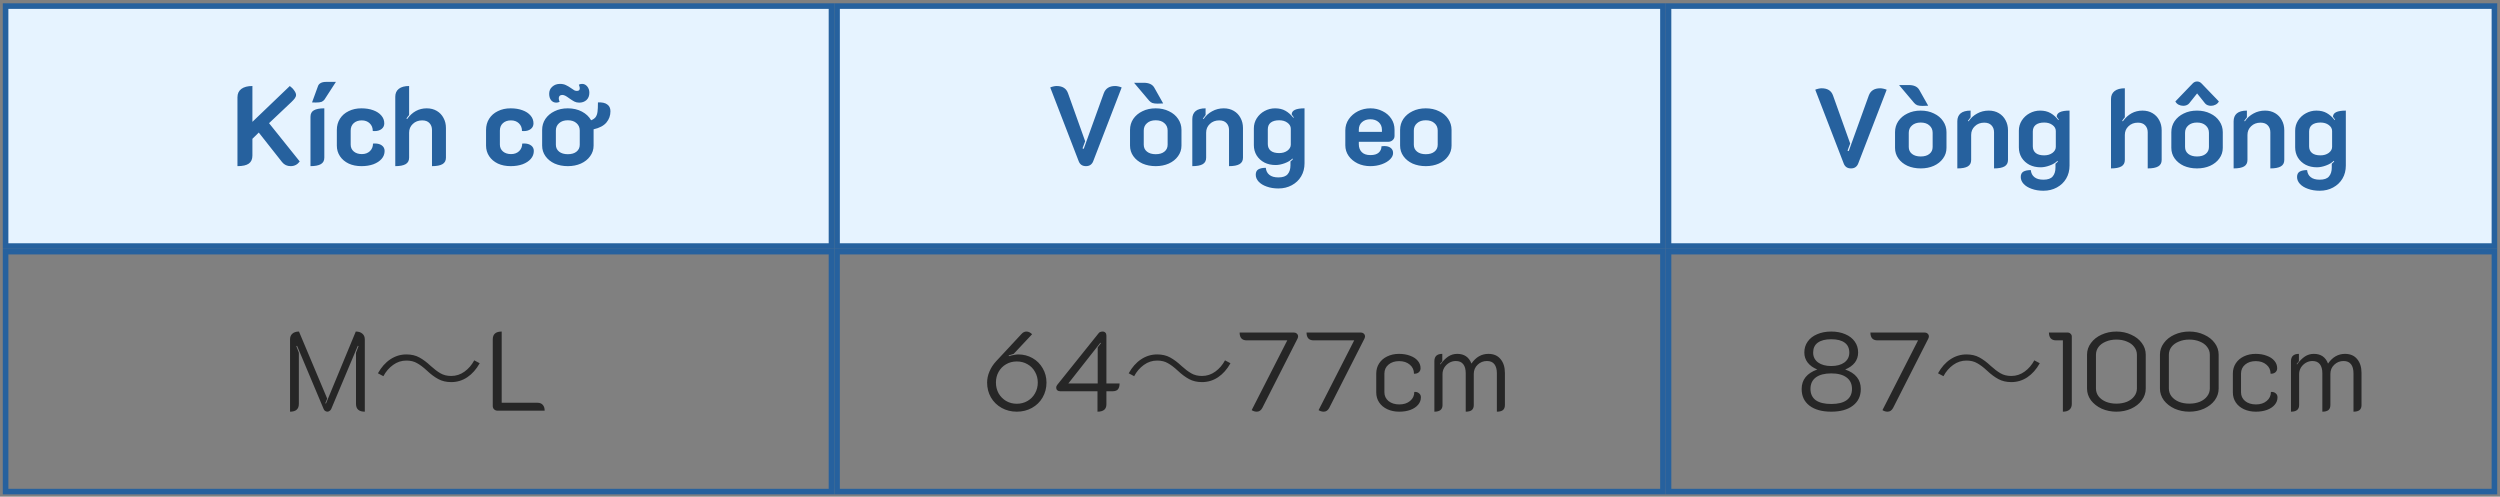
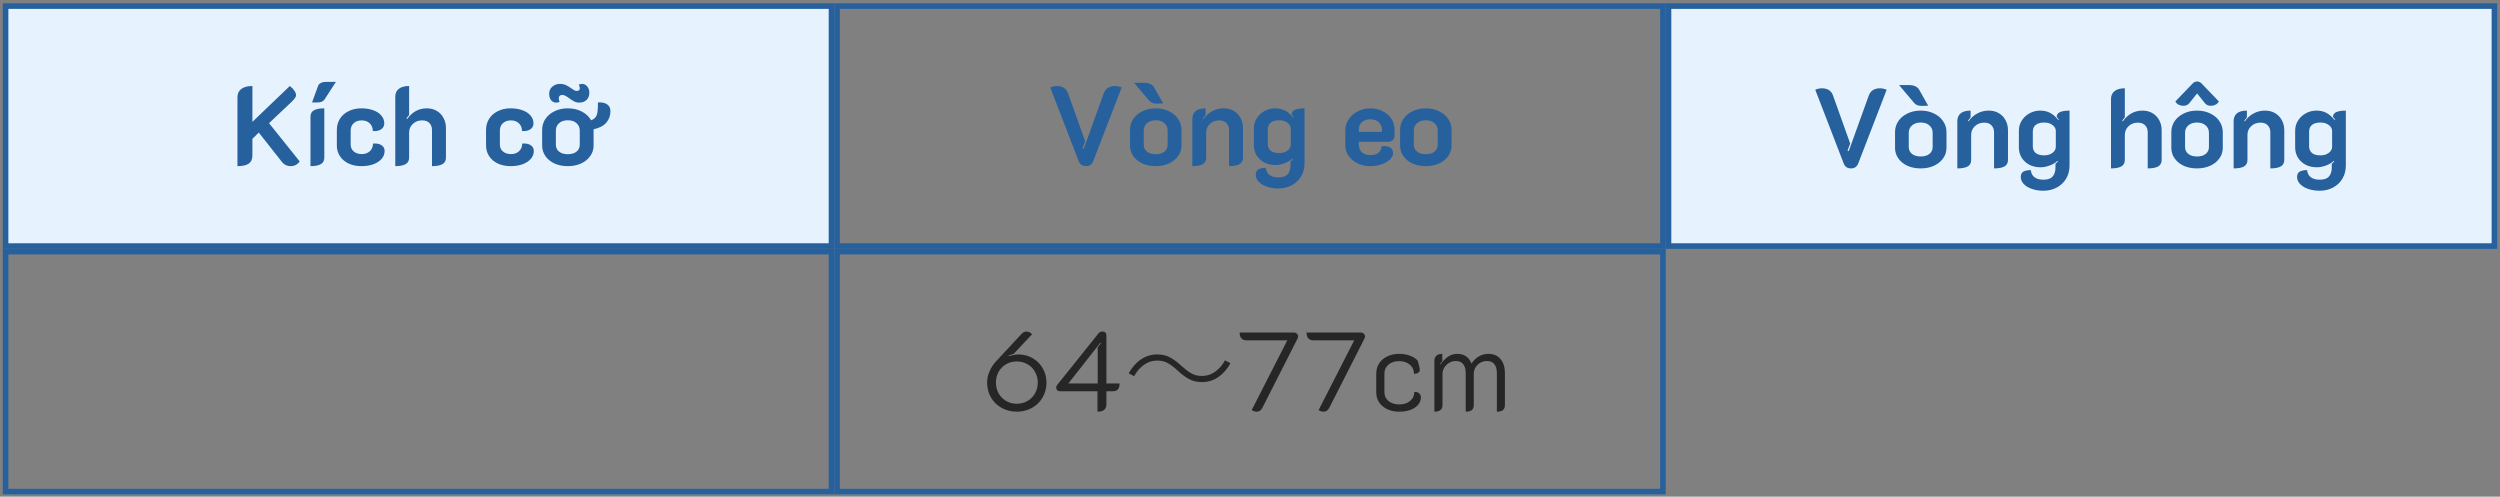
<svg xmlns="http://www.w3.org/2000/svg" width="448" height="89" viewBox="0 0 448 89" fill="none">
  <rect x="0" y="0" width="448" height="89" fill="#808080" stroke="none" />
  <rect x="1" y="1.093" width="148" height="43" fill="#E6F3FF" />
  <rect x="1" y="1.093" width="148" height="43" stroke="#26619E" />
  <path d="M42.552 17.433C42.552 16.779 42.785 16.279 43.252 15.933C43.719 15.586 44.379 15.413 45.232 15.413V21.833L51.932 15.413C52.265 15.653 52.532 15.926 52.732 16.233C52.945 16.526 53.052 16.786 53.052 17.013C53.052 17.213 52.979 17.413 52.832 17.613C52.699 17.799 52.492 18.026 52.212 18.293L48.212 22.073L53.712 28.933C53.299 29.493 52.759 29.773 52.092 29.773C51.452 29.773 50.939 29.533 50.552 29.053L46.372 23.753L45.232 24.873V27.873C45.232 28.526 45.019 29.006 44.592 29.313C44.165 29.619 43.485 29.773 42.552 29.773V17.433ZM55.638 20.933C55.638 20.386 55.838 19.999 56.238 19.773C56.651 19.533 57.278 19.413 58.118 19.413V28.253C58.118 28.786 57.911 29.173 57.498 29.413C57.085 29.653 56.465 29.773 55.638 29.773V20.933ZM56.998 15.393C57.078 15.179 57.238 15.006 57.478 14.873C57.718 14.739 58.051 14.673 58.478 14.673H60.198L58.138 17.853C58.005 18.026 57.831 18.159 57.618 18.253C57.405 18.333 57.058 18.373 56.578 18.373C56.311 18.373 56.091 18.366 55.918 18.353L56.998 15.393ZM64.782 29.773C63.915 29.773 63.148 29.619 62.482 29.313C61.815 28.993 61.295 28.553 60.922 27.993C60.548 27.433 60.362 26.799 60.362 26.093V23.293C60.362 22.533 60.548 21.859 60.922 21.273C61.295 20.686 61.815 20.233 62.482 19.913C63.148 19.579 63.908 19.413 64.762 19.413C65.562 19.413 66.268 19.526 66.882 19.753C67.508 19.979 67.995 20.299 68.342 20.713C68.688 21.113 68.862 21.579 68.862 22.113C68.862 22.526 68.702 22.859 68.382 23.113C68.062 23.366 67.642 23.493 67.122 23.493C66.975 23.493 66.868 23.486 66.802 23.473C66.802 22.899 66.615 22.439 66.242 22.093C65.882 21.746 65.408 21.573 64.822 21.573C64.235 21.573 63.755 21.739 63.382 22.073C63.022 22.406 62.842 22.846 62.842 23.393V25.913C62.842 26.419 63.028 26.833 63.402 27.153C63.775 27.459 64.255 27.613 64.842 27.613C65.428 27.613 65.908 27.439 66.282 27.093C66.655 26.733 66.842 26.279 66.842 25.733C66.922 25.719 67.035 25.713 67.182 25.713C67.702 25.713 68.122 25.833 68.442 26.073C68.762 26.313 68.922 26.639 68.922 27.053C68.922 27.586 68.742 28.059 68.382 28.473C68.035 28.873 67.548 29.193 66.922 29.433C66.295 29.659 65.582 29.773 64.782 29.773ZM70.833 17.333C70.833 16.719 71.047 16.246 71.473 15.913C71.9 15.579 72.513 15.413 73.313 15.413V20.613C73.14 20.799 72.98 21.013 72.833 21.253L72.953 21.333C73.873 20.053 75.047 19.413 76.473 19.413C77.153 19.413 77.753 19.566 78.273 19.873C78.793 20.179 79.193 20.599 79.473 21.133C79.767 21.666 79.913 22.266 79.913 22.933V28.253C79.913 28.786 79.707 29.173 79.293 29.413C78.88 29.653 78.253 29.773 77.413 29.773V23.293C77.413 22.786 77.26 22.373 76.953 22.053C76.66 21.733 76.227 21.573 75.653 21.573C74.973 21.573 74.413 21.786 73.973 22.213C73.533 22.626 73.313 23.146 73.313 23.773V28.253C73.313 28.786 73.107 29.173 72.693 29.413C72.28 29.653 71.66 29.773 70.833 29.773V17.333ZM91.52 29.773C90.653 29.773 89.887 29.619 89.22 29.313C88.553 28.993 88.033 28.553 87.66 27.993C87.287 27.433 87.1 26.799 87.1 26.093V23.293C87.1 22.533 87.287 21.859 87.66 21.273C88.033 20.686 88.553 20.233 89.22 19.913C89.887 19.579 90.647 19.413 91.5 19.413C92.3 19.413 93.007 19.526 93.62 19.753C94.247 19.979 94.733 20.299 95.08 20.713C95.427 21.113 95.6 21.579 95.6 22.113C95.6 22.526 95.44 22.859 95.12 23.113C94.8 23.366 94.38 23.493 93.86 23.493C93.713 23.493 93.607 23.486 93.54 23.473C93.54 22.899 93.353 22.439 92.98 22.093C92.62 21.746 92.147 21.573 91.56 21.573C90.973 21.573 90.493 21.739 90.12 22.073C89.76 22.406 89.58 22.846 89.58 23.393V25.913C89.58 26.419 89.767 26.833 90.14 27.153C90.513 27.459 90.993 27.613 91.58 27.613C92.167 27.613 92.647 27.439 93.02 27.093C93.393 26.733 93.58 26.279 93.58 25.733C93.66 25.719 93.773 25.713 93.92 25.713C94.44 25.713 94.86 25.833 95.18 26.073C95.5 26.313 95.66 26.639 95.66 27.053C95.66 27.586 95.48 28.059 95.12 28.473C94.773 28.873 94.287 29.193 93.66 29.433C93.033 29.659 92.32 29.773 91.52 29.773ZM109.392 19.933C109.392 20.706 109.152 21.379 108.672 21.953C108.192 22.526 107.425 22.933 106.372 23.173V23.273V26.093C106.372 26.799 106.165 27.433 105.752 27.993C105.352 28.553 104.798 28.993 104.092 29.313C103.398 29.619 102.618 29.773 101.752 29.773C100.885 29.773 100.098 29.619 99.392 29.313C98.698 28.993 98.152 28.553 97.752 27.993C97.352 27.433 97.152 26.799 97.152 26.093V23.273C97.152 22.553 97.345 21.899 97.732 21.313C98.132 20.726 98.678 20.266 99.372 19.933C100.065 19.586 100.858 19.413 101.752 19.413C102.698 19.413 103.538 19.606 104.272 19.993C105.005 20.379 105.558 20.899 105.932 21.553C106.292 21.406 106.558 21.219 106.732 20.993C106.905 20.753 107.018 20.439 107.072 20.053C107.125 19.666 107.152 19.099 107.152 18.353C107.885 18.313 108.438 18.433 108.812 18.713C109.198 18.979 109.392 19.386 109.392 19.933ZM103.892 23.393C103.892 22.846 103.698 22.406 103.312 22.073C102.938 21.726 102.418 21.553 101.752 21.553C101.098 21.553 100.578 21.726 100.192 22.073C99.805 22.406 99.612 22.846 99.612 23.393V25.933C99.612 26.453 99.805 26.866 100.192 27.173C100.578 27.479 101.098 27.633 101.752 27.633C102.418 27.633 102.938 27.479 103.312 27.173C103.698 26.866 103.892 26.453 103.892 25.933V23.393ZM99.692 18.393C99.305 18.393 98.992 18.246 98.752 17.953C98.525 17.659 98.412 17.279 98.412 16.813C98.412 16.279 98.598 15.853 98.972 15.533C99.345 15.199 99.805 15.033 100.352 15.033C100.765 15.033 101.118 15.106 101.412 15.253C101.705 15.386 102.032 15.579 102.392 15.833C102.618 15.993 102.798 16.113 102.932 16.193C103.078 16.259 103.225 16.293 103.372 16.293C103.718 16.293 103.892 16.146 103.892 15.853C103.892 15.693 103.865 15.546 103.812 15.413C103.772 15.279 103.745 15.199 103.732 15.173C103.892 15.079 104.085 15.033 104.312 15.033C104.672 15.033 104.978 15.186 105.232 15.493C105.485 15.799 105.612 16.173 105.612 16.613C105.612 17.173 105.438 17.613 105.092 17.933C104.745 18.239 104.312 18.393 103.792 18.393C103.472 18.393 103.178 18.326 102.912 18.193C102.645 18.046 102.332 17.846 101.972 17.593C101.705 17.393 101.478 17.246 101.292 17.153C101.105 17.059 100.925 17.013 100.752 17.013C100.565 17.013 100.412 17.066 100.292 17.173C100.185 17.279 100.132 17.426 100.132 17.613C100.132 17.839 100.185 18.046 100.292 18.233C100.118 18.339 99.918 18.393 99.692 18.393Z" fill="#26619E" />
-   <rect x="150" y="1.093" width="148" height="43" fill="#E6F3FF" />
  <rect x="150" y="1.093" width="148" height="43" stroke="#26619E" />
  <path d="M194.603 29.773C193.963 29.773 193.53 29.479 193.303 28.893L188.203 15.673C188.336 15.606 188.516 15.546 188.743 15.493C188.97 15.439 189.17 15.413 189.343 15.413C190.396 15.413 191.076 15.839 191.383 16.693L194.463 25.313L193.983 26.593L194.203 26.673L197.803 16.693C198.123 15.839 198.803 15.413 199.843 15.413C200.016 15.413 200.216 15.439 200.443 15.493C200.67 15.546 200.856 15.606 201.003 15.673L195.903 28.893C195.796 29.173 195.63 29.393 195.403 29.553C195.19 29.699 194.923 29.773 194.603 29.773ZM207.1 29.773C206.233 29.773 205.447 29.619 204.74 29.313C204.047 28.993 203.5 28.553 203.1 27.993C202.7 27.433 202.5 26.799 202.5 26.093V23.273C202.5 22.553 202.693 21.899 203.08 21.313C203.48 20.726 204.027 20.266 204.72 19.933C205.413 19.586 206.207 19.413 207.1 19.413C207.993 19.413 208.787 19.586 209.48 19.933C210.187 20.266 210.733 20.726 211.12 21.313C211.52 21.899 211.72 22.553 211.72 23.273V26.093C211.72 26.799 211.513 27.433 211.1 27.993C210.7 28.553 210.147 28.993 209.44 29.313C208.747 29.619 207.967 29.773 207.1 29.773ZM207.1 27.633C207.767 27.633 208.287 27.479 208.66 27.173C209.047 26.866 209.24 26.453 209.24 25.933V23.393C209.24 22.846 209.047 22.406 208.66 22.073C208.287 21.726 207.767 21.553 207.1 21.553C206.447 21.553 205.927 21.726 205.54 22.073C205.153 22.406 204.96 22.846 204.96 23.393V25.933C204.96 26.453 205.153 26.866 205.54 27.173C205.927 27.479 206.447 27.633 207.1 27.633ZM208.44 18.533C207.933 18.559 207.607 18.573 207.46 18.573C207.033 18.573 206.713 18.533 206.5 18.453C206.287 18.373 206.093 18.233 205.92 18.033L203.22 14.833H204.96C205.88 14.833 206.507 15.119 206.84 15.693L208.44 18.533ZM213.662 21.333C213.662 20.719 213.855 20.246 214.242 19.913C214.642 19.579 215.242 19.413 216.042 19.413V20.613C215.882 20.799 215.722 21.013 215.562 21.253L215.682 21.333C216.082 20.733 216.595 20.266 217.222 19.933C217.849 19.586 218.542 19.413 219.302 19.413C219.982 19.413 220.582 19.566 221.102 19.873C221.622 20.179 222.022 20.599 222.302 21.133C222.595 21.666 222.742 22.266 222.742 22.933V28.253C222.742 28.786 222.535 29.173 222.122 29.413C221.709 29.653 221.082 29.773 220.242 29.773V23.293C220.242 22.786 220.089 22.373 219.782 22.053C219.489 21.733 219.055 21.573 218.482 21.573C217.802 21.573 217.242 21.786 216.802 22.213C216.362 22.626 216.142 23.146 216.142 23.773V28.253C216.142 28.786 215.942 29.173 215.542 29.413C215.142 29.653 214.515 29.773 213.662 29.773V21.333ZM229.091 33.773C228.304 33.773 227.604 33.659 226.991 33.433C226.377 33.219 225.897 32.926 225.551 32.553C225.204 32.179 225.031 31.766 225.031 31.313C225.031 30.859 225.184 30.539 225.491 30.353C225.811 30.166 226.257 30.073 226.831 30.073C226.884 30.619 227.097 31.039 227.471 31.333C227.844 31.639 228.384 31.793 229.091 31.793C229.877 31.793 230.431 31.599 230.751 31.213C231.084 30.826 231.251 30.293 231.251 29.613V28.933C231.451 28.786 231.597 28.646 231.691 28.513L231.611 28.413C231.264 28.759 230.797 29.039 230.211 29.253C229.637 29.466 229.097 29.573 228.591 29.573C227.844 29.573 227.177 29.426 226.591 29.133C226.004 28.826 225.537 28.399 225.191 27.853C224.857 27.306 224.691 26.686 224.691 25.993V23.013C224.691 22.346 224.864 21.739 225.211 21.193C225.571 20.633 226.037 20.199 226.611 19.893C227.197 19.573 227.824 19.413 228.491 19.413C229.224 19.413 229.844 19.559 230.351 19.853C230.871 20.146 231.344 20.566 231.771 21.113L231.851 21.033C231.784 20.913 231.657 20.739 231.471 20.513C231.471 19.779 232.237 19.413 233.771 19.413V29.253C233.771 30.133 233.571 30.913 233.171 31.593C232.771 32.273 232.211 32.806 231.491 33.193C230.784 33.579 229.984 33.773 229.091 33.773ZM229.231 27.433C229.817 27.433 230.311 27.286 230.711 26.993C231.111 26.686 231.311 26.326 231.311 25.913V23.073C231.311 22.646 231.111 22.286 230.711 21.993C230.324 21.699 229.831 21.553 229.231 21.553C228.577 21.553 228.071 21.693 227.711 21.973C227.364 22.253 227.191 22.653 227.191 23.173V25.813C227.191 26.319 227.364 26.719 227.711 27.013C228.057 27.293 228.564 27.433 229.231 27.433ZM245.561 29.773C244.734 29.773 243.981 29.613 243.301 29.293C242.621 28.959 242.081 28.513 241.681 27.953C241.281 27.379 241.081 26.739 241.081 26.033V23.373C241.081 22.626 241.288 21.953 241.701 21.353C242.114 20.753 242.661 20.279 243.341 19.933C244.034 19.586 244.781 19.413 245.581 19.413C246.368 19.413 247.088 19.579 247.741 19.913C248.408 20.233 248.934 20.686 249.321 21.273C249.708 21.846 249.901 22.506 249.901 23.253V24.373C249.901 24.666 249.788 24.913 249.561 25.113C249.348 25.313 249.074 25.413 248.741 25.413H243.501V25.853C243.501 26.426 243.674 26.893 244.021 27.253C244.368 27.613 244.888 27.793 245.581 27.793C246.248 27.793 246.741 27.646 247.061 27.353C247.394 27.059 247.561 26.679 247.561 26.213C247.801 26.186 247.968 26.173 248.061 26.173C248.554 26.173 248.941 26.286 249.221 26.513C249.501 26.726 249.641 27.033 249.641 27.433C249.641 27.819 249.461 28.193 249.101 28.553C248.741 28.913 248.248 29.206 247.621 29.433C246.994 29.659 246.308 29.773 245.561 29.773ZM247.641 23.633V23.253C247.641 22.693 247.448 22.239 247.061 21.893C246.674 21.546 246.174 21.373 245.561 21.373C244.948 21.373 244.448 21.546 244.061 21.893C243.688 22.226 243.501 22.679 243.501 23.253V23.633H247.641ZM255.498 29.773C254.632 29.773 253.845 29.619 253.138 29.313C252.445 28.993 251.898 28.553 251.498 27.993C251.098 27.433 250.898 26.799 250.898 26.093V23.273C250.898 22.553 251.092 21.899 251.478 21.313C251.878 20.726 252.425 20.266 253.118 19.933C253.812 19.586 254.605 19.413 255.498 19.413C256.392 19.413 257.185 19.586 257.878 19.933C258.585 20.266 259.132 20.726 259.518 21.313C259.918 21.899 260.118 22.553 260.118 23.273V26.093C260.118 26.799 259.912 27.433 259.498 27.993C259.098 28.553 258.545 28.993 257.838 29.313C257.145 29.619 256.365 29.773 255.498 29.773ZM255.498 27.633C256.165 27.633 256.685 27.479 257.058 27.173C257.445 26.866 257.638 26.453 257.638 25.933V23.393C257.638 22.846 257.445 22.406 257.058 22.073C256.685 21.726 256.165 21.553 255.498 21.553C254.845 21.553 254.325 21.726 253.938 22.073C253.552 22.406 253.358 22.846 253.358 23.393V25.933C253.358 26.453 253.552 26.866 253.938 27.173C254.325 27.479 254.845 27.633 255.498 27.633Z" fill="#26619E" />
  <rect x="299" y="1.093" width="148" height="43" fill="#E6F3FF" />
  <rect x="299" y="1.093" width="148" height="43" stroke="#26619E" />
  <path d="M331.693 30.18C331.053 30.18 330.62 29.887 330.393 29.3L325.293 16.08C325.427 16.013 325.607 15.953 325.833 15.9C326.06 15.847 326.26 15.82 326.433 15.82C327.487 15.82 328.167 16.247 328.473 17.1L331.553 25.72L331.073 27L331.293 27.08L334.893 17.1C335.213 16.247 335.893 15.82 336.933 15.82C337.107 15.82 337.307 15.847 337.533 15.9C337.76 15.953 337.947 16.013 338.093 16.08L332.993 29.3C332.887 29.58 332.72 29.8 332.493 29.96C332.28 30.107 332.013 30.18 331.693 30.18ZM344.19 30.18C343.323 30.18 342.537 30.027 341.83 29.72C341.137 29.4 340.59 28.96 340.19 28.4C339.79 27.84 339.59 27.207 339.59 26.5V23.68C339.59 22.96 339.783 22.307 340.17 21.72C340.57 21.133 341.117 20.673 341.81 20.34C342.503 19.993 343.297 19.82 344.19 19.82C345.083 19.82 345.877 19.993 346.57 20.34C347.277 20.673 347.823 21.133 348.21 21.72C348.61 22.307 348.81 22.96 348.81 23.68V26.5C348.81 27.207 348.603 27.84 348.19 28.4C347.79 28.96 347.237 29.4 346.53 29.72C345.837 30.027 345.057 30.18 344.19 30.18ZM344.19 28.04C344.857 28.04 345.377 27.887 345.75 27.58C346.137 27.273 346.33 26.86 346.33 26.34V23.8C346.33 23.253 346.137 22.813 345.75 22.48C345.377 22.133 344.857 21.96 344.19 21.96C343.537 21.96 343.017 22.133 342.63 22.48C342.243 22.813 342.05 23.253 342.05 23.8V26.34C342.05 26.86 342.243 27.273 342.63 27.58C343.017 27.887 343.537 28.04 344.19 28.04ZM345.53 18.94C345.023 18.967 344.697 18.98 344.55 18.98C344.123 18.98 343.803 18.94 343.59 18.86C343.377 18.78 343.183 18.64 343.01 18.44L340.31 15.24H342.05C342.97 15.24 343.597 15.527 343.93 16.1L345.53 18.94ZM350.752 21.74C350.752 21.127 350.946 20.653 351.332 20.32C351.732 19.987 352.332 19.82 353.132 19.82V21.02C352.972 21.207 352.812 21.42 352.652 21.66L352.772 21.74C353.172 21.14 353.686 20.673 354.312 20.34C354.939 19.993 355.632 19.82 356.392 19.82C357.072 19.82 357.672 19.973 358.192 20.28C358.712 20.587 359.112 21.007 359.392 21.54C359.686 22.073 359.832 22.673 359.832 23.34V28.66C359.832 29.193 359.626 29.58 359.212 29.82C358.799 30.06 358.172 30.18 357.332 30.18V23.7C357.332 23.193 357.179 22.78 356.872 22.46C356.579 22.14 356.146 21.98 355.572 21.98C354.892 21.98 354.332 22.193 353.892 22.62C353.452 23.033 353.232 23.553 353.232 24.18V28.66C353.232 29.193 353.032 29.58 352.632 29.82C352.232 30.06 351.606 30.18 350.752 30.18V21.74ZM366.181 34.18C365.394 34.18 364.694 34.067 364.081 33.84C363.468 33.627 362.988 33.333 362.641 32.96C362.294 32.587 362.121 32.173 362.121 31.72C362.121 31.267 362.274 30.947 362.581 30.76C362.901 30.573 363.348 30.48 363.921 30.48C363.974 31.027 364.188 31.447 364.561 31.74C364.934 32.047 365.474 32.2 366.181 32.2C366.968 32.2 367.521 32.007 367.841 31.62C368.174 31.233 368.341 30.7 368.341 30.02V29.34C368.541 29.193 368.688 29.053 368.781 28.92L368.701 28.82C368.354 29.167 367.888 29.447 367.301 29.66C366.728 29.873 366.188 29.98 365.681 29.98C364.934 29.98 364.268 29.833 363.681 29.54C363.094 29.233 362.628 28.807 362.281 28.26C361.948 27.713 361.781 27.093 361.781 26.4V23.42C361.781 22.753 361.954 22.147 362.301 21.6C362.661 21.04 363.128 20.607 363.701 20.3C364.288 19.98 364.914 19.82 365.581 19.82C366.314 19.82 366.934 19.967 367.441 20.26C367.961 20.553 368.434 20.973 368.861 21.52L368.941 21.44C368.874 21.32 368.748 21.147 368.561 20.92C368.561 20.187 369.328 19.82 370.861 19.82V29.66C370.861 30.54 370.661 31.32 370.261 32C369.861 32.68 369.301 33.213 368.581 33.6C367.874 33.987 367.074 34.18 366.181 34.18ZM366.321 27.84C366.908 27.84 367.401 27.693 367.801 27.4C368.201 27.093 368.401 26.733 368.401 26.32V23.48C368.401 23.053 368.201 22.693 367.801 22.4C367.414 22.107 366.921 21.96 366.321 21.96C365.668 21.96 365.161 22.1 364.801 22.38C364.454 22.66 364.281 23.06 364.281 23.58V26.22C364.281 26.727 364.454 27.127 364.801 27.42C365.148 27.7 365.654 27.84 366.321 27.84ZM378.291 17.74C378.291 17.127 378.505 16.653 378.931 16.32C379.358 15.987 379.971 15.82 380.771 15.82V21.02C380.598 21.207 380.438 21.42 380.291 21.66L380.411 21.74C381.331 20.46 382.505 19.82 383.931 19.82C384.611 19.82 385.211 19.973 385.731 20.28C386.251 20.587 386.651 21.007 386.931 21.54C387.225 22.073 387.371 22.673 387.371 23.34V28.66C387.371 29.193 387.165 29.58 386.751 29.82C386.338 30.06 385.711 30.18 384.871 30.18V23.7C384.871 23.193 384.718 22.78 384.411 22.46C384.118 22.14 383.685 21.98 383.111 21.98C382.431 21.98 381.871 22.193 381.431 22.62C380.991 23.033 380.771 23.553 380.771 24.18V28.66C380.771 29.193 380.565 29.58 380.151 29.82C379.738 30.06 379.118 30.18 378.291 30.18V17.74ZM393.702 30.18C392.835 30.18 392.048 30.027 391.342 29.72C390.648 29.4 390.102 28.96 389.702 28.4C389.302 27.84 389.102 27.207 389.102 26.5V23.68C389.102 22.96 389.295 22.307 389.682 21.72C390.082 21.133 390.628 20.673 391.322 20.34C392.015 19.993 392.808 19.82 393.702 19.82C394.595 19.82 395.388 19.993 396.082 20.34C396.788 20.673 397.335 21.133 397.722 21.72C398.122 22.307 398.322 22.96 398.322 23.68V26.5C398.322 27.207 398.115 27.84 397.702 28.4C397.302 28.96 396.748 29.4 396.042 29.72C395.348 30.027 394.568 30.18 393.702 30.18ZM393.702 28.04C394.368 28.04 394.888 27.887 395.262 27.58C395.648 27.273 395.842 26.86 395.842 26.34V23.8C395.842 23.253 395.648 22.813 395.262 22.48C394.888 22.133 394.368 21.96 393.702 21.96C393.048 21.96 392.528 22.133 392.142 22.48C391.755 22.813 391.562 23.253 391.562 23.8V26.34C391.562 26.86 391.755 27.273 392.142 27.58C392.528 27.887 393.048 28.04 393.702 28.04ZM392.302 18.52C392.195 18.653 392.048 18.76 391.862 18.84C391.675 18.92 391.468 18.96 391.242 18.96C390.948 18.96 390.668 18.893 390.402 18.76C390.148 18.627 389.955 18.433 389.822 18.18L392.882 15C393.122 14.733 393.402 14.6 393.722 14.6C394.042 14.6 394.322 14.733 394.562 15L397.622 18.18C397.488 18.433 397.288 18.627 397.022 18.76C396.768 18.893 396.495 18.96 396.202 18.96C395.975 18.96 395.768 18.92 395.582 18.84C395.395 18.76 395.248 18.653 395.142 18.52L393.722 16.74L392.302 18.52ZM400.264 21.74C400.264 21.127 400.457 20.653 400.844 20.32C401.244 19.987 401.844 19.82 402.644 19.82V21.02C402.484 21.207 402.324 21.42 402.164 21.66L402.284 21.74C402.684 21.14 403.197 20.673 403.824 20.34C404.451 19.993 405.144 19.82 405.904 19.82C406.584 19.82 407.184 19.973 407.704 20.28C408.224 20.587 408.624 21.007 408.904 21.54C409.197 22.073 409.344 22.673 409.344 23.34V28.66C409.344 29.193 409.137 29.58 408.724 29.82C408.311 30.06 407.684 30.18 406.844 30.18V23.7C406.844 23.193 406.691 22.78 406.384 22.46C406.091 22.14 405.657 21.98 405.084 21.98C404.404 21.98 403.844 22.193 403.404 22.62C402.964 23.033 402.744 23.553 402.744 24.18V28.66C402.744 29.193 402.544 29.58 402.144 29.82C401.744 30.06 401.117 30.18 400.264 30.18V21.74ZM415.693 34.18C414.906 34.18 414.206 34.067 413.593 33.84C412.979 33.627 412.499 33.333 412.153 32.96C411.806 32.587 411.633 32.173 411.633 31.72C411.633 31.267 411.786 30.947 412.093 30.76C412.413 30.573 412.859 30.48 413.433 30.48C413.486 31.027 413.699 31.447 414.073 31.74C414.446 32.047 414.986 32.2 415.693 32.2C416.479 32.2 417.033 32.007 417.353 31.62C417.686 31.233 417.853 30.7 417.853 30.02V29.34C418.053 29.193 418.199 29.053 418.293 28.92L418.213 28.82C417.866 29.167 417.399 29.447 416.813 29.66C416.239 29.873 415.699 29.98 415.193 29.98C414.446 29.98 413.779 29.833 413.193 29.54C412.606 29.233 412.139 28.807 411.793 28.26C411.459 27.713 411.293 27.093 411.293 26.4V23.42C411.293 22.753 411.466 22.147 411.813 21.6C412.173 21.04 412.639 20.607 413.213 20.3C413.799 19.98 414.426 19.82 415.093 19.82C415.826 19.82 416.446 19.967 416.953 20.26C417.473 20.553 417.946 20.973 418.373 21.52L418.453 21.44C418.386 21.32 418.259 21.147 418.073 20.92C418.073 20.187 418.839 19.82 420.373 19.82V29.66C420.373 30.54 420.173 31.32 419.773 32C419.373 32.68 418.813 33.213 418.093 33.6C417.386 33.987 416.586 34.18 415.693 34.18ZM415.833 27.84C416.419 27.84 416.913 27.693 417.313 27.4C417.713 27.093 417.913 26.733 417.913 26.32V23.48C417.913 23.053 417.713 22.693 417.313 22.4C416.926 22.107 416.433 21.96 415.833 21.96C415.179 21.96 414.673 22.1 414.313 22.38C413.966 22.66 413.793 23.06 413.793 23.58V26.22C413.793 26.727 413.966 27.127 414.313 27.42C414.659 27.7 415.166 27.84 415.833 27.84Z" fill="#26619E" />
  <rect x="1" y="45.093" width="148" height="43" stroke="#26619E" />
-   <path d="M51.975 60.813C51.975 60.373 52.115 60.033 52.395 59.793C52.675 59.539 53.068 59.413 53.575 59.413L58.635 71.433L58.295 72.253L58.415 72.313L63.755 59.413C64.261 59.413 64.655 59.539 64.935 59.793C65.228 60.033 65.375 60.379 65.375 60.833V73.773C64.321 73.773 63.795 73.306 63.795 72.373V63.213L64.255 62.013L64.115 61.973L59.355 73.293C59.288 73.439 59.188 73.553 59.055 73.633C58.935 73.726 58.808 73.773 58.675 73.773C58.528 73.773 58.388 73.726 58.255 73.633C58.135 73.553 58.048 73.439 57.995 73.293L53.235 61.973L53.095 62.013L53.555 63.213V72.373C53.555 73.306 53.028 73.773 51.975 73.773V60.813ZM76.483 66.393C75.883 65.833 75.309 65.399 74.763 65.093C74.229 64.773 73.583 64.613 72.823 64.613C71.956 64.613 71.163 64.873 70.443 65.393C69.723 65.913 69.143 66.586 68.703 67.413L67.723 66.893C68.336 65.799 69.076 64.966 69.943 64.393C70.823 63.806 71.783 63.513 72.823 63.513C73.716 63.513 74.489 63.693 75.143 64.053C75.809 64.413 76.496 64.926 77.203 65.593C77.803 66.139 78.376 66.573 78.923 66.893C79.469 67.213 80.116 67.373 80.863 67.373C81.729 67.373 82.523 67.113 83.243 66.593C83.963 66.073 84.543 65.399 84.983 64.573L85.963 65.093C85.349 66.186 84.603 67.026 83.723 67.613C82.856 68.186 81.903 68.473 80.863 68.473C79.983 68.473 79.209 68.293 78.543 67.933C77.876 67.573 77.189 67.059 76.483 66.393ZM89.143 73.593C88.916 73.593 88.716 73.513 88.543 73.353C88.383 73.193 88.303 72.999 88.303 72.773V60.813C88.303 59.879 88.836 59.413 89.903 59.413V72.173H96.303C96.729 72.173 97.049 72.299 97.263 72.553C97.489 72.793 97.603 73.139 97.603 73.593H89.143Z" fill="#262626" />
  <rect x="150" y="45.093" width="148" height="43" stroke="#26619E" />
-   <path d="M182.211 73.773C181.211 73.773 180.304 73.546 179.491 73.093C178.677 72.639 178.037 72.013 177.571 71.213C177.117 70.413 176.891 69.526 176.891 68.553C176.891 67.886 177.031 67.226 177.311 66.573C177.591 65.906 177.984 65.299 178.491 64.753L183.031 59.873C183.297 59.566 183.597 59.413 183.931 59.413C184.291 59.413 184.631 59.573 184.951 59.893L181.651 63.413C181.384 63.479 181.084 63.573 180.751 63.693L180.811 63.833C181.064 63.739 181.344 63.666 181.651 63.613C181.957 63.546 182.231 63.513 182.471 63.513C183.404 63.513 184.257 63.733 185.031 64.173C185.804 64.613 186.411 65.219 186.851 65.993C187.304 66.766 187.531 67.619 187.531 68.553C187.531 69.539 187.297 70.433 186.831 71.233C186.377 72.019 185.744 72.639 184.931 73.093C184.117 73.546 183.211 73.773 182.211 73.773ZM182.211 72.353C182.917 72.353 183.557 72.186 184.131 71.853C184.704 71.519 185.151 71.066 185.471 70.493C185.804 69.906 185.971 69.259 185.971 68.553C185.971 67.846 185.804 67.206 185.471 66.633C185.151 66.046 184.704 65.593 184.131 65.273C183.557 64.939 182.917 64.773 182.211 64.773C181.504 64.773 180.864 64.939 180.291 65.273C179.731 65.593 179.284 66.046 178.951 66.633C178.631 67.206 178.471 67.846 178.471 68.553C178.471 69.259 178.631 69.906 178.951 70.493C179.284 71.066 179.731 71.519 180.291 71.853C180.864 72.186 181.504 72.353 182.211 72.353ZM196.669 70.113H189.989C189.775 70.113 189.602 70.053 189.469 69.933C189.335 69.813 189.269 69.659 189.269 69.473C189.269 69.286 189.335 69.113 189.469 68.953L196.889 59.693C196.955 59.599 197.049 59.533 197.169 59.493C197.302 59.439 197.442 59.413 197.589 59.413C197.802 59.413 197.969 59.479 198.089 59.613C198.209 59.733 198.269 59.906 198.269 60.133V68.713H200.629C200.629 69.193 200.529 69.546 200.329 69.773C200.129 69.999 199.815 70.113 199.389 70.113H198.269V72.453C198.269 73.333 197.735 73.773 196.669 73.773V70.113ZM196.709 68.713V62.253L197.289 61.493L197.189 61.413L191.449 68.713H196.709ZM211.02 66.393C210.42 65.833 209.847 65.399 209.3 65.093C208.767 64.773 208.12 64.613 207.36 64.613C206.493 64.613 205.7 64.873 204.98 65.393C204.26 65.913 203.68 66.586 203.24 67.413L202.26 66.893C202.873 65.799 203.613 64.966 204.48 64.393C205.36 63.806 206.32 63.513 207.36 63.513C208.253 63.513 209.027 63.693 209.68 64.053C210.347 64.413 211.033 64.926 211.74 65.593C212.34 66.139 212.913 66.573 213.46 66.893C214.007 67.213 214.653 67.373 215.4 67.373C216.267 67.373 217.06 67.113 217.78 66.593C218.5 66.073 219.08 65.399 219.52 64.573L220.5 65.093C219.887 66.186 219.14 67.026 218.26 67.613C217.393 68.186 216.44 68.473 215.4 68.473C214.52 68.473 213.747 68.293 213.08 67.933C212.413 67.573 211.727 67.059 211.02 66.393ZM230.68 60.993H223.42C222.567 60.993 222.14 60.526 222.14 59.593H231.84C232.08 59.593 232.267 59.659 232.4 59.793C232.547 59.926 232.62 60.093 232.62 60.293C232.62 60.386 232.587 60.513 232.52 60.673L226.2 73.113C225.96 73.553 225.633 73.773 225.22 73.773C224.887 73.773 224.58 73.679 224.3 73.493L230.68 60.993ZM242.672 60.993H235.412C234.559 60.993 234.132 60.526 234.132 59.593H243.832C244.072 59.593 244.259 59.659 244.392 59.793C244.539 59.926 244.612 60.093 244.612 60.293C244.612 60.386 244.579 60.513 244.512 60.673L238.192 73.113C237.952 73.553 237.625 73.773 237.212 73.773C236.879 73.773 236.572 73.679 236.292 73.493L242.672 60.993ZM250.744 73.773C249.944 73.773 249.231 73.626 248.604 73.333C247.978 73.039 247.491 72.633 247.144 72.113C246.798 71.593 246.624 70.999 246.624 70.333V66.933C246.624 66.253 246.798 65.646 247.144 65.113C247.491 64.579 247.971 64.166 248.584 63.873C249.211 63.566 249.918 63.413 250.704 63.413C251.451 63.413 252.118 63.526 252.704 63.753C253.291 63.966 253.744 64.266 254.064 64.653C254.398 65.039 254.564 65.486 254.564 65.993C254.564 66.299 254.451 66.546 254.224 66.733C254.011 66.906 253.731 66.986 253.384 66.973C253.384 66.306 253.138 65.766 252.644 65.353C252.151 64.926 251.511 64.713 250.724 64.713C249.951 64.713 249.318 64.919 248.824 65.333C248.331 65.746 248.084 66.286 248.084 66.953V70.293C248.084 70.933 248.331 71.459 248.824 71.873C249.331 72.273 249.978 72.473 250.764 72.473C251.551 72.473 252.191 72.266 252.684 71.853C253.191 71.439 253.444 70.899 253.444 70.233C253.791 70.206 254.071 70.286 254.284 70.473C254.511 70.646 254.624 70.886 254.624 71.193C254.624 71.699 254.458 72.146 254.124 72.533C253.804 72.919 253.344 73.226 252.744 73.453C252.158 73.666 251.491 73.773 250.744 73.773ZM257.039 64.733C257.039 63.853 257.512 63.413 258.459 63.413V64.733C258.272 64.946 258.139 65.106 258.059 65.213L258.119 65.313C258.572 64.686 259.039 64.213 259.519 63.893C259.999 63.573 260.539 63.413 261.139 63.413C262.392 63.413 263.239 63.993 263.679 65.153C264.479 63.993 265.492 63.413 266.719 63.413C267.666 63.413 268.392 63.726 268.899 64.353C269.419 64.966 269.679 65.793 269.679 66.833V72.593C269.679 72.993 269.559 73.293 269.319 73.493C269.079 73.679 268.719 73.773 268.239 73.773V66.893C268.239 66.186 268.092 65.646 267.799 65.273C267.506 64.886 267.059 64.693 266.459 64.693C265.819 64.693 265.266 64.913 264.799 65.353C264.332 65.793 264.099 66.346 264.099 67.013V72.593C264.099 72.993 263.979 73.293 263.739 73.493C263.499 73.679 263.139 73.773 262.659 73.773V66.893C262.659 66.186 262.512 65.646 262.219 65.273C261.926 64.886 261.479 64.693 260.879 64.693C260.466 64.693 260.072 64.799 259.699 65.013C259.339 65.226 259.046 65.513 258.819 65.873C258.606 66.233 258.499 66.619 258.499 67.033V72.593C258.499 73.379 258.012 73.773 257.039 73.773V64.733Z" fill="#262626" />
-   <rect x="299" y="45.093" width="148" height="43" stroke="#26619E" />
-   <path d="M328.156 73.773C326.503 73.773 325.203 73.413 324.256 72.693C323.323 71.973 322.856 70.979 322.856 69.713C322.856 68.046 323.79 66.879 325.656 66.213C324.91 65.906 324.336 65.493 323.936 64.973C323.536 64.453 323.336 63.853 323.336 63.173C323.336 62.426 323.536 61.773 323.936 61.213C324.336 60.639 324.903 60.199 325.636 59.893C326.37 59.573 327.21 59.413 328.156 59.413C329.116 59.413 329.956 59.573 330.676 59.893C331.41 60.199 331.976 60.639 332.376 61.213C332.776 61.773 332.976 62.426 332.976 63.173C332.976 63.866 332.776 64.473 332.376 64.993C331.976 65.499 331.403 65.906 330.656 66.213C332.523 66.866 333.456 68.033 333.456 69.713C333.456 70.979 332.983 71.973 332.036 72.693C331.103 73.413 329.81 73.773 328.156 73.773ZM328.156 65.593C329.143 65.593 329.93 65.379 330.516 64.953C331.103 64.513 331.396 63.926 331.396 63.193C331.396 62.406 331.123 61.813 330.576 61.413C330.03 60.999 329.223 60.793 328.156 60.793C327.103 60.793 326.296 60.999 325.736 61.413C325.19 61.813 324.916 62.406 324.916 63.193C324.916 63.926 325.21 64.513 325.796 64.953C326.396 65.379 327.183 65.593 328.156 65.593ZM328.156 72.393C329.37 72.393 330.29 72.166 330.916 71.713C331.556 71.246 331.876 70.573 331.876 69.693C331.876 68.799 331.55 68.113 330.896 67.633C330.256 67.153 329.343 66.913 328.156 66.913C326.97 66.913 326.05 67.153 325.396 67.633C324.756 68.113 324.436 68.799 324.436 69.693C324.436 70.573 324.75 71.246 325.376 71.713C326.016 72.166 326.943 72.393 328.156 72.393ZM343.716 60.993H336.456C335.602 60.993 335.176 60.526 335.176 59.593H344.876C345.116 59.593 345.302 59.659 345.436 59.793C345.582 59.926 345.656 60.093 345.656 60.293C345.656 60.386 345.622 60.513 345.556 60.673L339.236 73.113C338.996 73.553 338.669 73.773 338.256 73.773C337.922 73.773 337.616 73.679 337.336 73.493L343.716 60.993ZM356.048 66.393C355.448 65.833 354.875 65.399 354.328 65.093C353.795 64.773 353.148 64.613 352.388 64.613C351.521 64.613 350.728 64.873 350.008 65.393C349.288 65.913 348.708 66.586 348.268 67.413L347.288 66.893C347.901 65.799 348.641 64.966 349.508 64.393C350.388 63.806 351.348 63.513 352.388 63.513C353.281 63.513 354.055 63.693 354.708 64.053C355.375 64.413 356.061 64.926 356.768 65.593C357.368 66.139 357.941 66.573 358.488 66.893C359.035 67.213 359.681 67.373 360.428 67.373C361.295 67.373 362.088 67.113 362.808 66.593C363.528 66.073 364.108 65.399 364.548 64.573L365.528 65.093C364.915 66.186 364.168 67.026 363.288 67.613C362.421 68.186 361.468 68.473 360.428 68.473C359.548 68.473 358.775 68.293 358.108 67.933C357.441 67.573 356.755 67.059 356.048 66.393ZM369.668 60.993H368.448C368.035 60.993 367.715 60.873 367.488 60.633C367.275 60.379 367.168 60.033 367.168 59.593H370.528C370.741 59.593 370.915 59.666 371.048 59.813C371.195 59.946 371.268 60.113 371.268 60.313V72.373C371.268 72.826 371.128 73.173 370.848 73.413C370.581 73.653 370.188 73.773 369.668 73.773V60.993ZM379.256 73.773C378.309 73.773 377.429 73.593 376.616 73.233C375.816 72.859 375.176 72.359 374.696 71.733C374.229 71.093 373.996 70.393 373.996 69.633V63.553C373.996 62.793 374.229 62.099 374.696 61.473C375.163 60.833 375.796 60.333 376.596 59.973C377.409 59.599 378.296 59.413 379.256 59.413C380.216 59.413 381.096 59.599 381.896 59.973C382.709 60.333 383.349 60.833 383.816 61.473C384.283 62.099 384.516 62.793 384.516 63.553V69.633C384.516 70.393 384.283 71.093 383.816 71.733C383.349 72.359 382.709 72.859 381.896 73.233C381.096 73.593 380.216 73.773 379.256 73.773ZM379.256 72.333C379.963 72.333 380.596 72.219 381.156 71.993C381.716 71.753 382.149 71.426 382.456 71.013C382.776 70.599 382.936 70.133 382.936 69.613V63.573C382.936 63.053 382.776 62.586 382.456 62.173C382.149 61.759 381.716 61.439 381.156 61.213C380.596 60.973 379.963 60.853 379.256 60.853C378.563 60.853 377.936 60.973 377.376 61.213C376.816 61.439 376.376 61.759 376.056 62.173C375.749 62.586 375.596 63.053 375.596 63.573V69.613C375.596 70.133 375.749 70.599 376.056 71.013C376.376 71.426 376.816 71.753 377.376 71.993C377.936 72.219 378.563 72.333 379.256 72.333ZM392.322 73.773C391.376 73.773 390.496 73.593 389.682 73.233C388.882 72.859 388.242 72.359 387.762 71.733C387.296 71.093 387.062 70.393 387.062 69.633V63.553C387.062 62.793 387.296 62.099 387.762 61.473C388.229 60.833 388.862 60.333 389.662 59.973C390.476 59.599 391.362 59.413 392.322 59.413C393.282 59.413 394.162 59.599 394.962 59.973C395.776 60.333 396.416 60.833 396.882 61.473C397.349 62.099 397.582 62.793 397.582 63.553V69.633C397.582 70.393 397.349 71.093 396.882 71.733C396.416 72.359 395.776 72.859 394.962 73.233C394.162 73.593 393.282 73.773 392.322 73.773ZM392.322 72.333C393.029 72.333 393.662 72.219 394.222 71.993C394.782 71.753 395.216 71.426 395.522 71.013C395.842 70.599 396.002 70.133 396.002 69.613V63.573C396.002 63.053 395.842 62.586 395.522 62.173C395.216 61.759 394.782 61.439 394.222 61.213C393.662 60.973 393.029 60.853 392.322 60.853C391.629 60.853 391.002 60.973 390.442 61.213C389.882 61.439 389.442 61.759 389.122 62.173C388.816 62.586 388.662 63.053 388.662 63.573V69.613C388.662 70.133 388.816 70.599 389.122 71.013C389.442 71.426 389.882 71.753 390.442 71.993C391.002 72.219 391.629 72.333 392.322 72.333ZM404.249 73.773C403.449 73.773 402.736 73.626 402.109 73.333C401.482 73.039 400.996 72.633 400.649 72.113C400.302 71.593 400.129 70.999 400.129 70.333V66.933C400.129 66.253 400.302 65.646 400.649 65.113C400.996 64.579 401.476 64.166 402.089 63.873C402.716 63.566 403.422 63.413 404.209 63.413C404.956 63.413 405.622 63.526 406.209 63.753C406.796 63.966 407.249 64.266 407.569 64.653C407.902 65.039 408.069 65.486 408.069 65.993C408.069 66.299 407.956 66.546 407.729 66.733C407.516 66.906 407.236 66.986 406.889 66.973C406.889 66.306 406.642 65.766 406.149 65.353C405.656 64.926 405.016 64.713 404.229 64.713C403.456 64.713 402.822 64.919 402.329 65.333C401.836 65.746 401.589 66.286 401.589 66.953V70.293C401.589 70.933 401.836 71.459 402.329 71.873C402.836 72.273 403.482 72.473 404.269 72.473C405.056 72.473 405.696 72.266 406.189 71.853C406.696 71.439 406.949 70.899 406.949 70.233C407.296 70.206 407.576 70.286 407.789 70.473C408.016 70.646 408.129 70.886 408.129 71.193C408.129 71.699 407.962 72.146 407.629 72.533C407.309 72.919 406.849 73.226 406.249 73.453C405.662 73.666 404.996 73.773 404.249 73.773ZM410.544 64.733C410.544 63.853 411.017 63.413 411.964 63.413V64.733C411.777 64.946 411.644 65.106 411.564 65.213L411.624 65.313C412.077 64.686 412.544 64.213 413.024 63.893C413.504 63.573 414.044 63.413 414.644 63.413C415.897 63.413 416.744 63.993 417.184 65.153C417.984 63.993 418.997 63.413 420.224 63.413C421.17 63.413 421.897 63.726 422.404 64.353C422.924 64.966 423.184 65.793 423.184 66.833V72.593C423.184 72.993 423.064 73.293 422.824 73.493C422.584 73.679 422.224 73.773 421.744 73.773V66.893C421.744 66.186 421.597 65.646 421.304 65.273C421.01 64.886 420.564 64.693 419.964 64.693C419.324 64.693 418.77 64.913 418.304 65.353C417.837 65.793 417.604 66.346 417.604 67.013V72.593C417.604 72.993 417.484 73.293 417.244 73.493C417.004 73.679 416.644 73.773 416.164 73.773V66.893C416.164 66.186 416.017 65.646 415.724 65.273C415.43 64.886 414.984 64.693 414.384 64.693C413.97 64.693 413.577 64.799 413.204 65.013C412.844 65.226 412.55 65.513 412.324 65.873C412.11 66.233 412.004 66.619 412.004 67.033V72.593C412.004 73.379 411.517 73.773 410.544 73.773V64.733Z" fill="#262626" />
+   <path d="M182.211 73.773C181.211 73.773 180.304 73.546 179.491 73.093C178.677 72.639 178.037 72.013 177.571 71.213C177.117 70.413 176.891 69.526 176.891 68.553C176.891 67.886 177.031 67.226 177.311 66.573C177.591 65.906 177.984 65.299 178.491 64.753L183.031 59.873C183.297 59.566 183.597 59.413 183.931 59.413C184.291 59.413 184.631 59.573 184.951 59.893L181.651 63.413C181.384 63.479 181.084 63.573 180.751 63.693L180.811 63.833C181.064 63.739 181.344 63.666 181.651 63.613C181.957 63.546 182.231 63.513 182.471 63.513C183.404 63.513 184.257 63.733 185.031 64.173C185.804 64.613 186.411 65.219 186.851 65.993C187.304 66.766 187.531 67.619 187.531 68.553C187.531 69.539 187.297 70.433 186.831 71.233C186.377 72.019 185.744 72.639 184.931 73.093C184.117 73.546 183.211 73.773 182.211 73.773ZM182.211 72.353C182.917 72.353 183.557 72.186 184.131 71.853C184.704 71.519 185.151 71.066 185.471 70.493C185.804 69.906 185.971 69.259 185.971 68.553C185.971 67.846 185.804 67.206 185.471 66.633C185.151 66.046 184.704 65.593 184.131 65.273C183.557 64.939 182.917 64.773 182.211 64.773C181.504 64.773 180.864 64.939 180.291 65.273C179.731 65.593 179.284 66.046 178.951 66.633C178.631 67.206 178.471 67.846 178.471 68.553C178.471 69.259 178.631 69.906 178.951 70.493C179.284 71.066 179.731 71.519 180.291 71.853C180.864 72.186 181.504 72.353 182.211 72.353ZM196.669 70.113H189.989C189.775 70.113 189.602 70.053 189.469 69.933C189.335 69.813 189.269 69.659 189.269 69.473C189.269 69.286 189.335 69.113 189.469 68.953L196.889 59.693C196.955 59.599 197.049 59.533 197.169 59.493C197.302 59.439 197.442 59.413 197.589 59.413C197.802 59.413 197.969 59.479 198.089 59.613C198.209 59.733 198.269 59.906 198.269 60.133V68.713H200.629C200.629 69.193 200.529 69.546 200.329 69.773C200.129 69.999 199.815 70.113 199.389 70.113H198.269V72.453C198.269 73.333 197.735 73.773 196.669 73.773V70.113ZM196.709 68.713V62.253L197.289 61.493L197.189 61.413L191.449 68.713H196.709ZM211.02 66.393C210.42 65.833 209.847 65.399 209.3 65.093C208.767 64.773 208.12 64.613 207.36 64.613C206.493 64.613 205.7 64.873 204.98 65.393C204.26 65.913 203.68 66.586 203.24 67.413L202.26 66.893C202.873 65.799 203.613 64.966 204.48 64.393C205.36 63.806 206.32 63.513 207.36 63.513C208.253 63.513 209.027 63.693 209.68 64.053C210.347 64.413 211.033 64.926 211.74 65.593C212.34 66.139 212.913 66.573 213.46 66.893C214.007 67.213 214.653 67.373 215.4 67.373C216.267 67.373 217.06 67.113 217.78 66.593C218.5 66.073 219.08 65.399 219.52 64.573L220.5 65.093C219.887 66.186 219.14 67.026 218.26 67.613C217.393 68.186 216.44 68.473 215.4 68.473C214.52 68.473 213.747 68.293 213.08 67.933C212.413 67.573 211.727 67.059 211.02 66.393ZM230.68 60.993H223.42C222.567 60.993 222.14 60.526 222.14 59.593H231.84C232.08 59.593 232.267 59.659 232.4 59.793C232.547 59.926 232.62 60.093 232.62 60.293C232.62 60.386 232.587 60.513 232.52 60.673L226.2 73.113C225.96 73.553 225.633 73.773 225.22 73.773C224.887 73.773 224.58 73.679 224.3 73.493L230.68 60.993ZM242.672 60.993H235.412C234.559 60.993 234.132 60.526 234.132 59.593H243.832C244.072 59.593 244.259 59.659 244.392 59.793C244.539 59.926 244.612 60.093 244.612 60.293C244.612 60.386 244.579 60.513 244.512 60.673L238.192 73.113C237.952 73.553 237.625 73.773 237.212 73.773C236.879 73.773 236.572 73.679 236.292 73.493L242.672 60.993ZM250.744 73.773C249.944 73.773 249.231 73.626 248.604 73.333C247.978 73.039 247.491 72.633 247.144 72.113C246.798 71.593 246.624 70.999 246.624 70.333V66.933C246.624 66.253 246.798 65.646 247.144 65.113C247.491 64.579 247.971 64.166 248.584 63.873C249.211 63.566 249.918 63.413 250.704 63.413C251.451 63.413 252.118 63.526 252.704 63.753C253.291 63.966 253.744 64.266 254.064 64.653C254.564 66.299 254.451 66.546 254.224 66.733C254.011 66.906 253.731 66.986 253.384 66.973C253.384 66.306 253.138 65.766 252.644 65.353C252.151 64.926 251.511 64.713 250.724 64.713C249.951 64.713 249.318 64.919 248.824 65.333C248.331 65.746 248.084 66.286 248.084 66.953V70.293C248.084 70.933 248.331 71.459 248.824 71.873C249.331 72.273 249.978 72.473 250.764 72.473C251.551 72.473 252.191 72.266 252.684 71.853C253.191 71.439 253.444 70.899 253.444 70.233C253.791 70.206 254.071 70.286 254.284 70.473C254.511 70.646 254.624 70.886 254.624 71.193C254.624 71.699 254.458 72.146 254.124 72.533C253.804 72.919 253.344 73.226 252.744 73.453C252.158 73.666 251.491 73.773 250.744 73.773ZM257.039 64.733C257.039 63.853 257.512 63.413 258.459 63.413V64.733C258.272 64.946 258.139 65.106 258.059 65.213L258.119 65.313C258.572 64.686 259.039 64.213 259.519 63.893C259.999 63.573 260.539 63.413 261.139 63.413C262.392 63.413 263.239 63.993 263.679 65.153C264.479 63.993 265.492 63.413 266.719 63.413C267.666 63.413 268.392 63.726 268.899 64.353C269.419 64.966 269.679 65.793 269.679 66.833V72.593C269.679 72.993 269.559 73.293 269.319 73.493C269.079 73.679 268.719 73.773 268.239 73.773V66.893C268.239 66.186 268.092 65.646 267.799 65.273C267.506 64.886 267.059 64.693 266.459 64.693C265.819 64.693 265.266 64.913 264.799 65.353C264.332 65.793 264.099 66.346 264.099 67.013V72.593C264.099 72.993 263.979 73.293 263.739 73.493C263.499 73.679 263.139 73.773 262.659 73.773V66.893C262.659 66.186 262.512 65.646 262.219 65.273C261.926 64.886 261.479 64.693 260.879 64.693C260.466 64.693 260.072 64.799 259.699 65.013C259.339 65.226 259.046 65.513 258.819 65.873C258.606 66.233 258.499 66.619 258.499 67.033V72.593C258.499 73.379 258.012 73.773 257.039 73.773V64.733Z" fill="#262626" />
</svg>